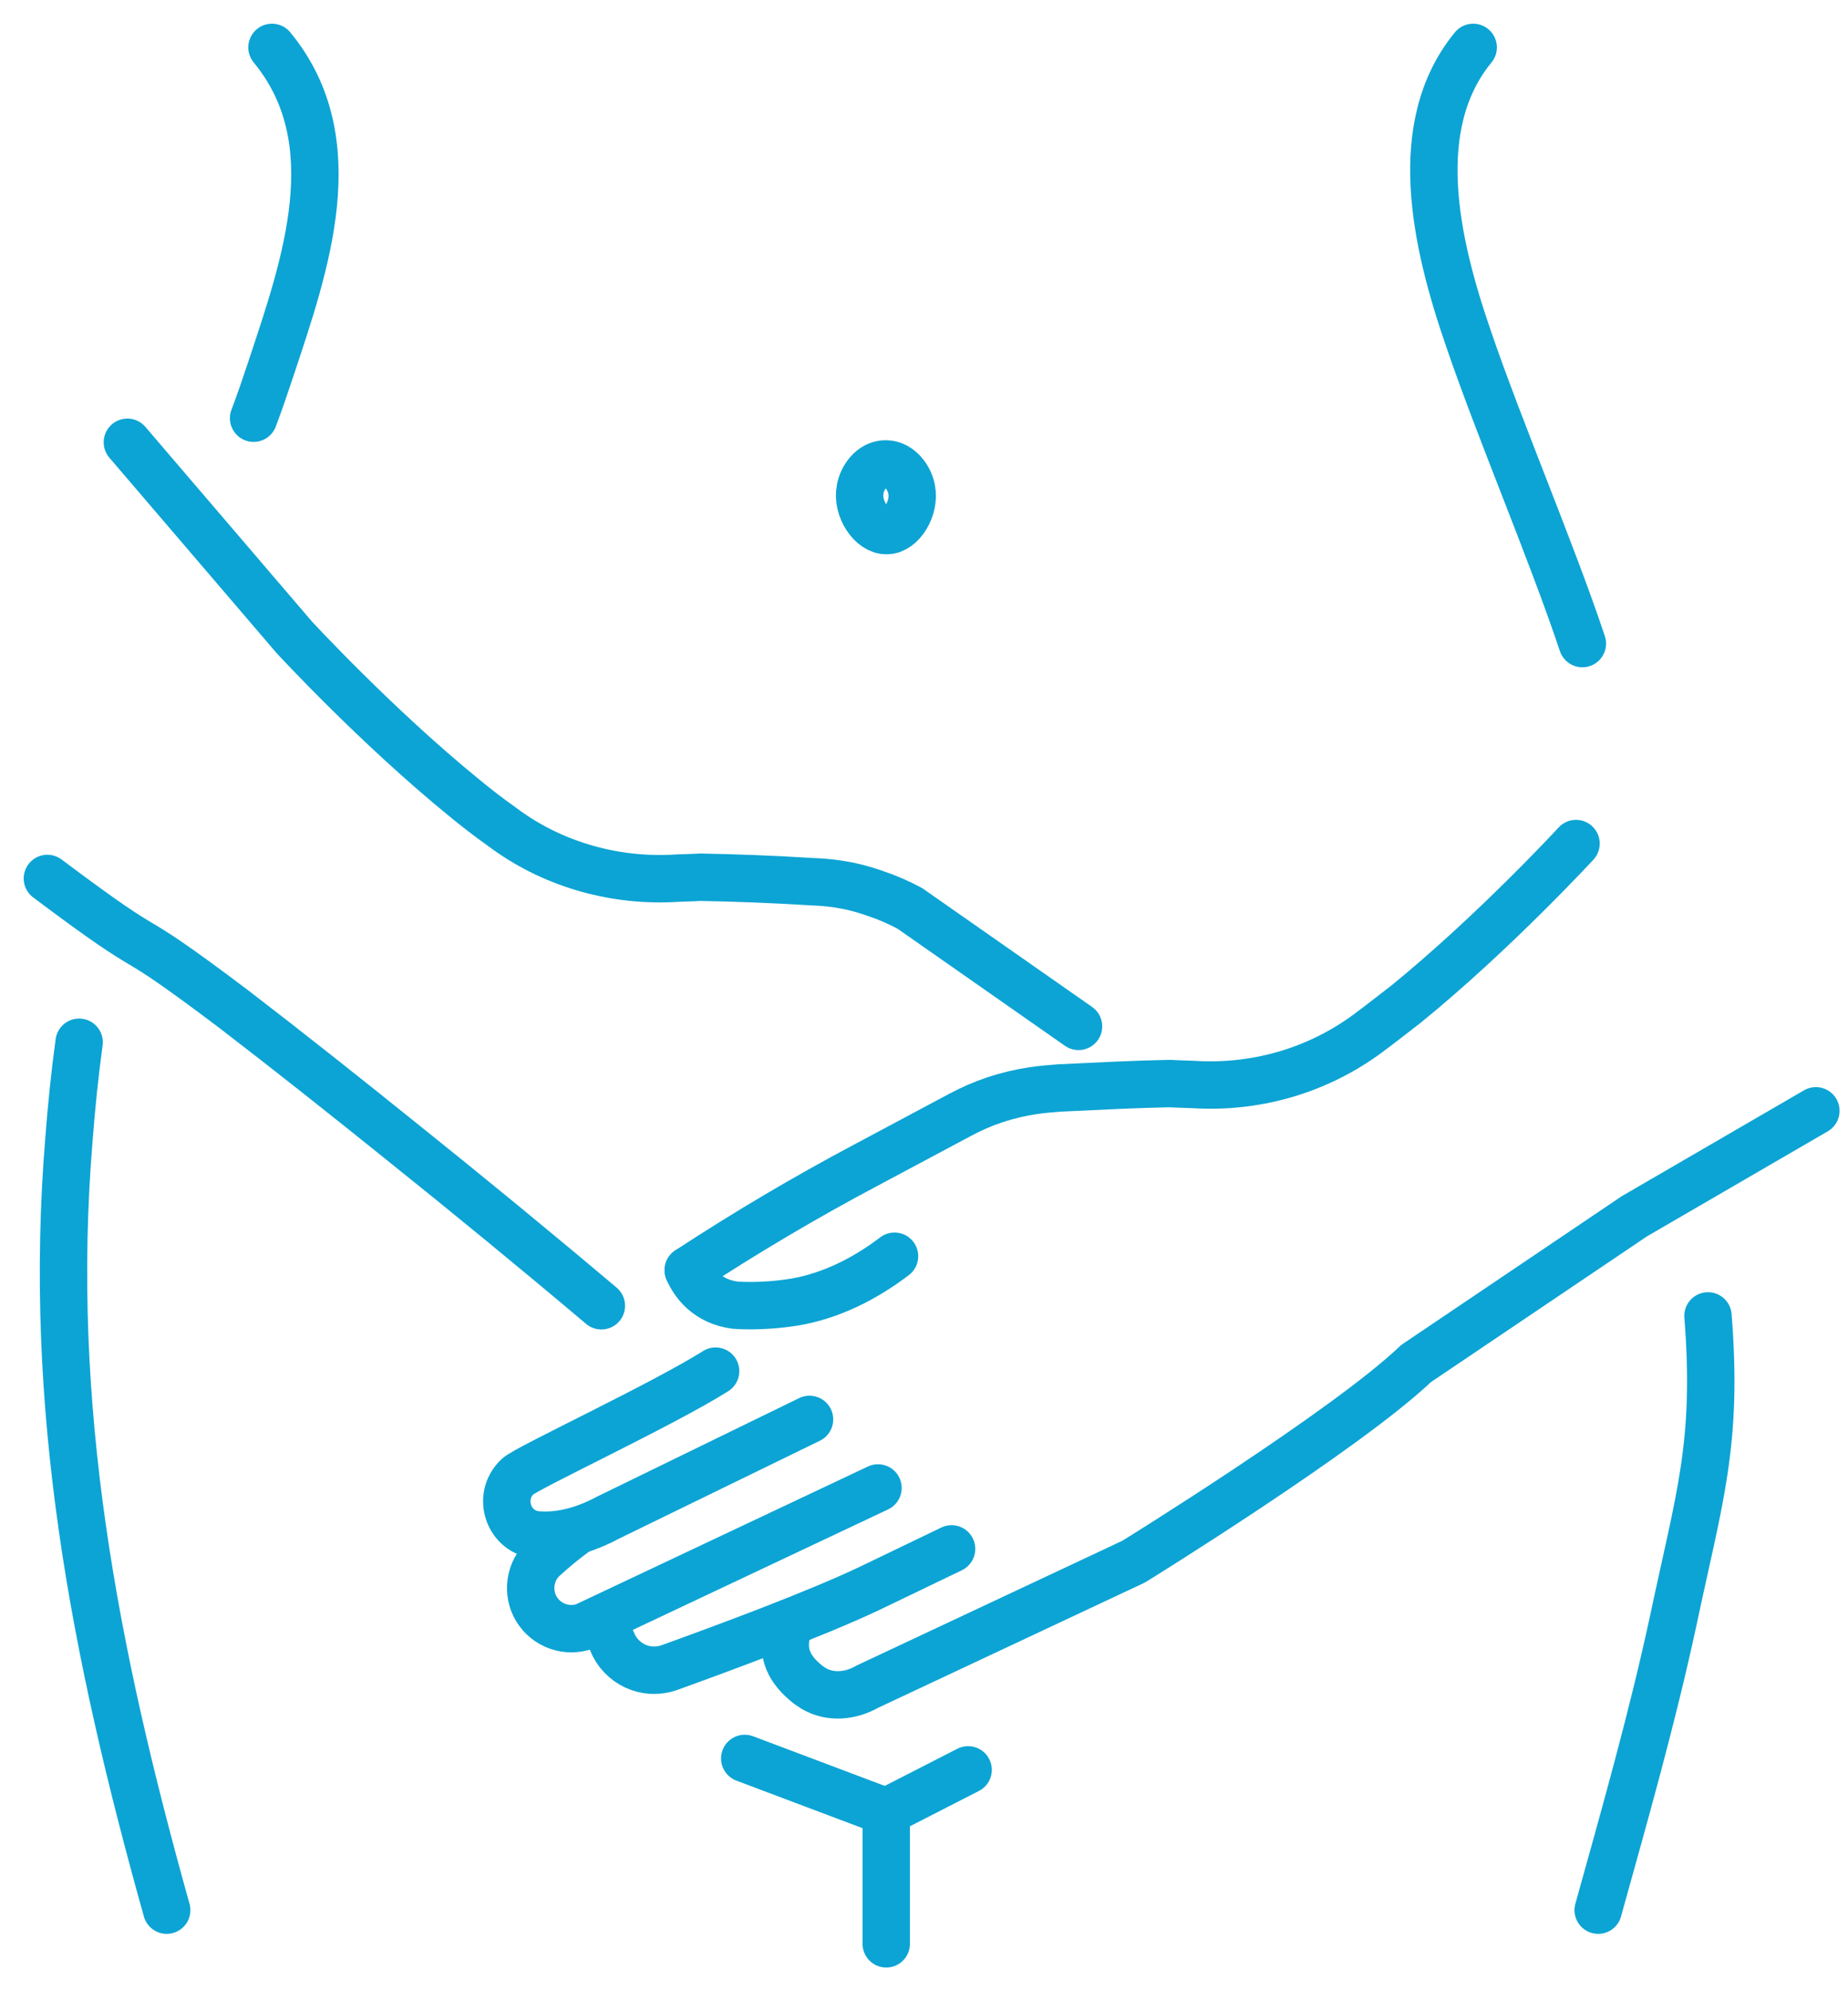
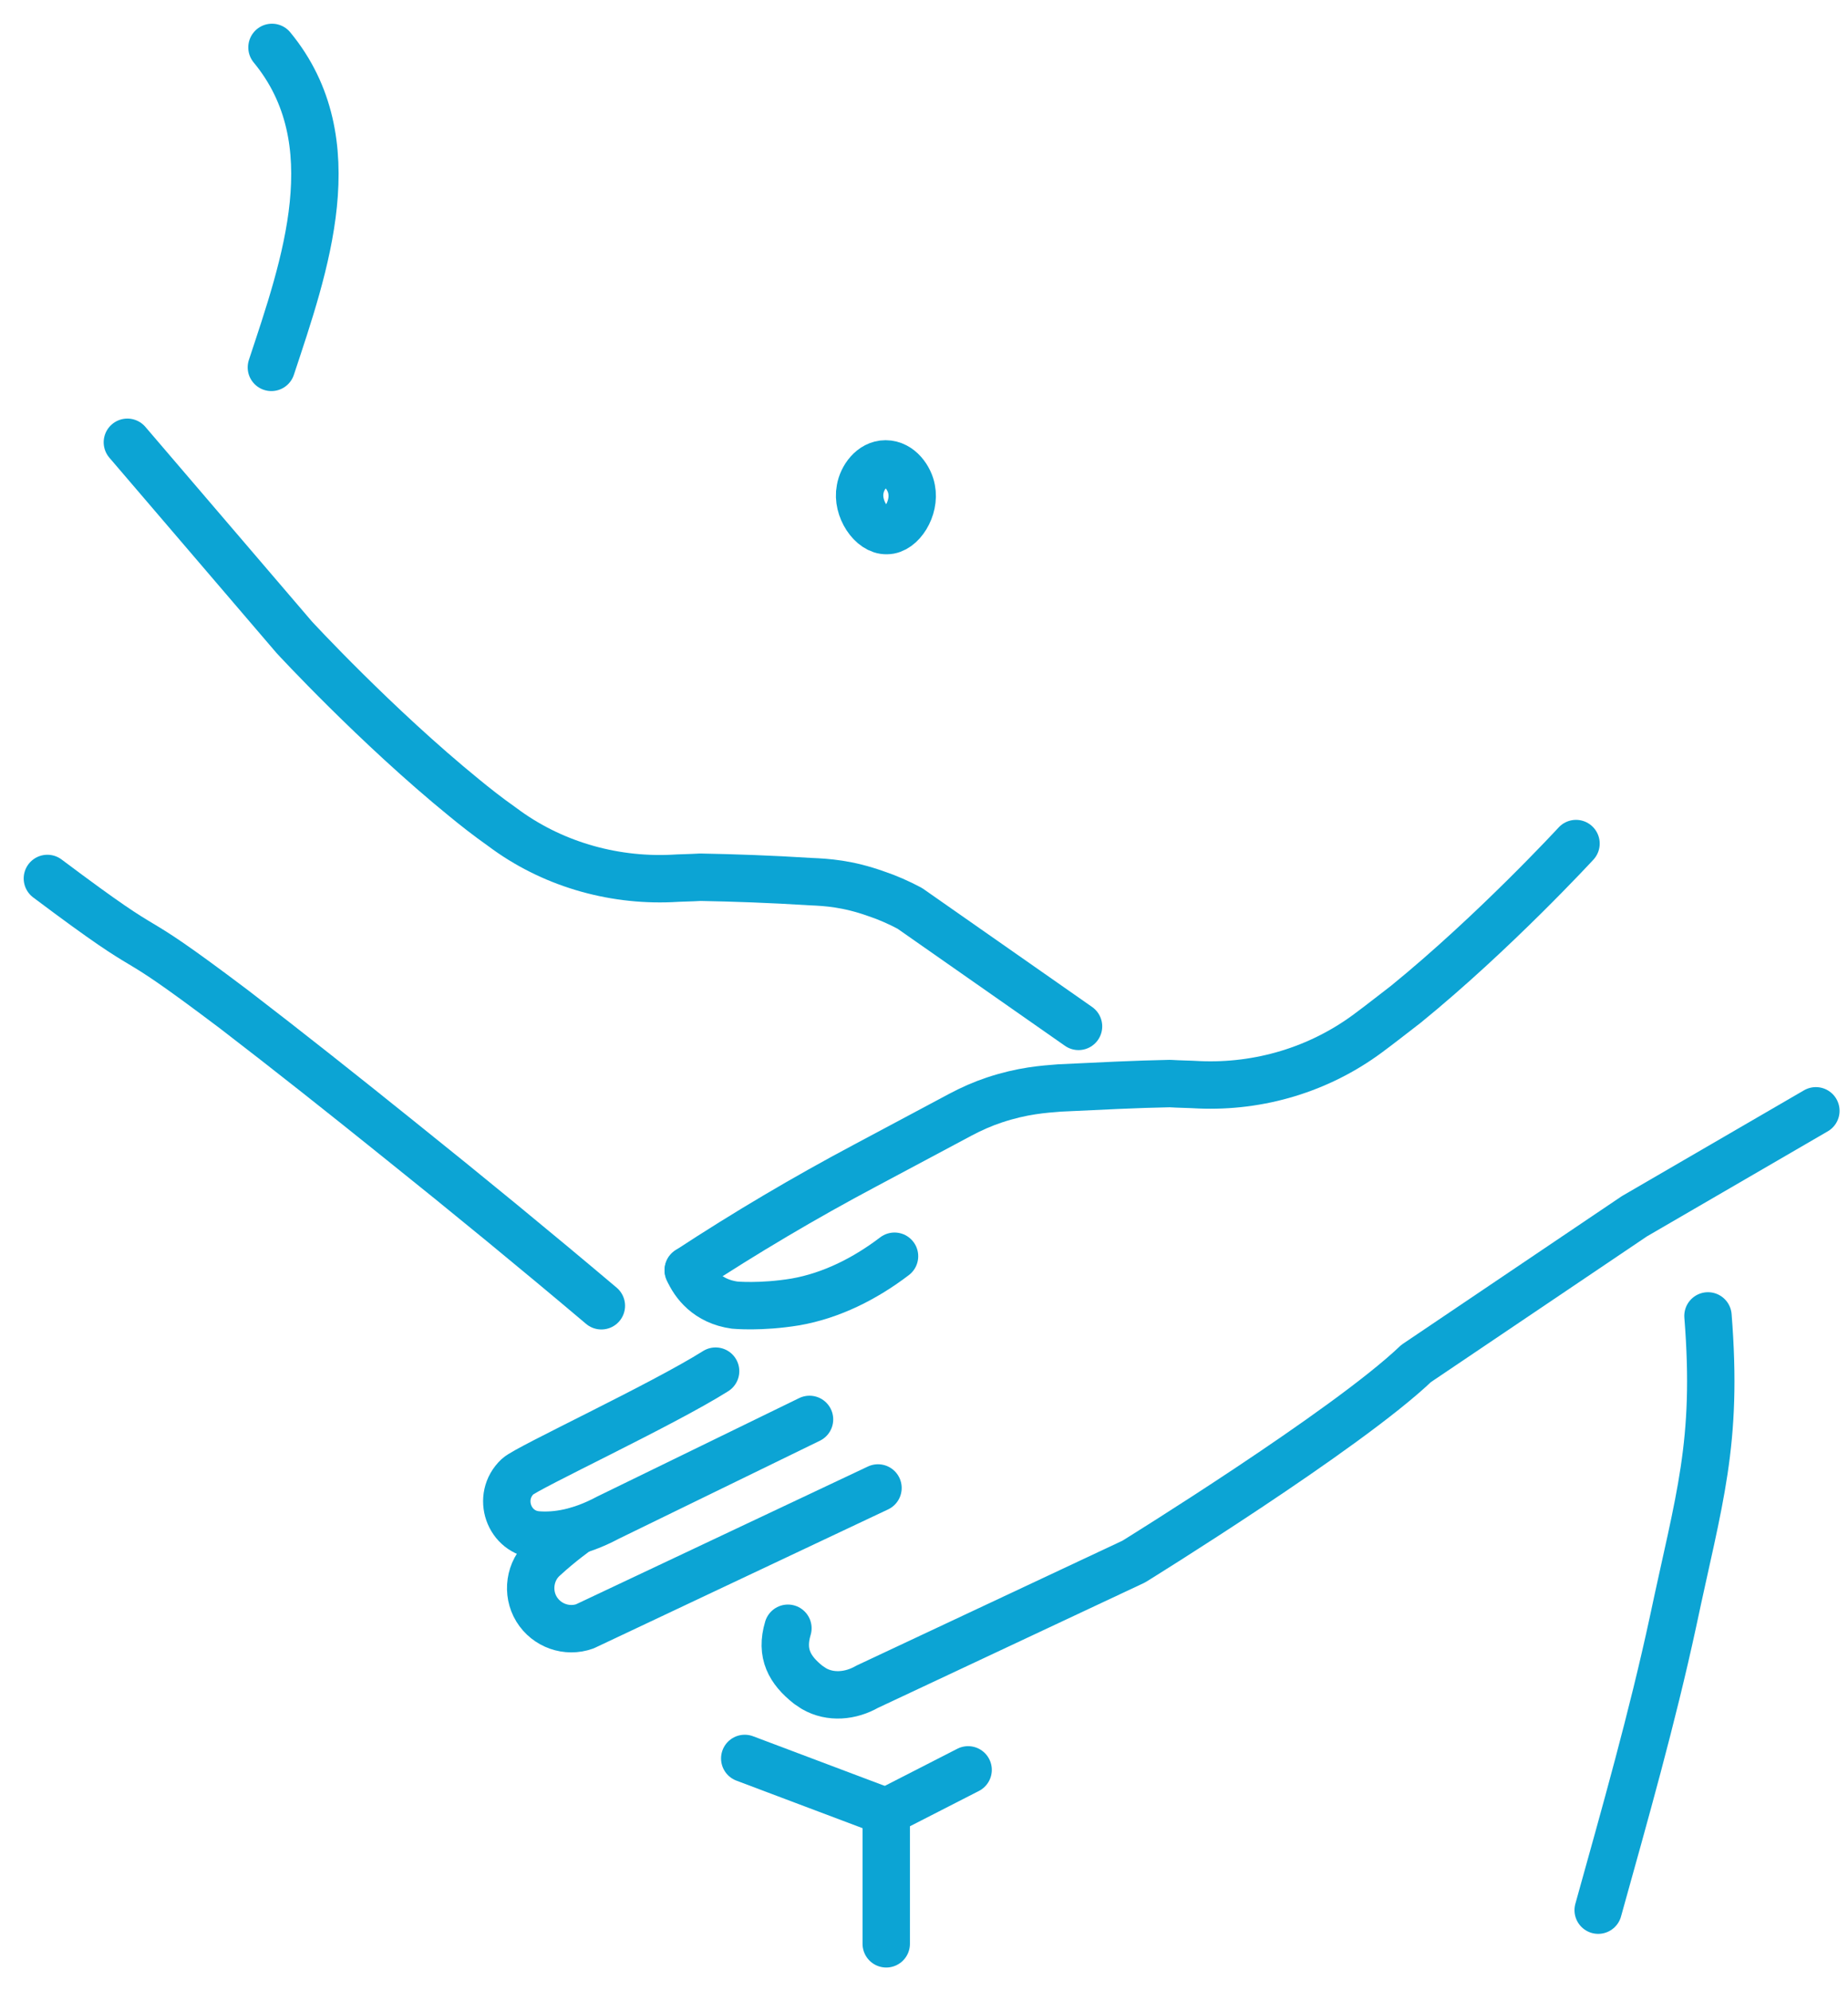
<svg xmlns="http://www.w3.org/2000/svg" width="39" height="42" viewBox="0 0 39 42" fill="none">
  <path d="M19.238 10.32C19.318 10.722 19.024 11.191 18.716 11.191C18.394 11.204 18.073 10.722 18.153 10.32C18.193 10.079 18.394 9.785 18.689 9.785C18.997 9.785 19.198 10.093 19.238 10.32Z" stroke="#0CA4D4" stroke-miterlimit="10" stroke-linecap="round" stroke-linejoin="round" />
  <path d="M14.525 26.792C15.731 26.002 16.976 25.265 18.262 24.582L20.27 23.511C20.498 23.39 20.739 23.283 20.98 23.203C21.583 23.002 22.024 22.975 22.359 22.948C23.203 22.908 23.98 22.868 24.689 22.855C24.89 22.868 25.091 22.868 25.305 22.881C26.578 22.935 27.836 22.56 28.867 21.797C29.175 21.569 29.443 21.355 29.671 21.181C31.532 19.668 33.26 17.793 33.26 17.793" stroke="#0CA4D4" stroke-miterlimit="10" stroke-linecap="round" stroke-linejoin="round" />
  <path d="M14.525 26.792C14.646 27.073 14.927 27.448 15.503 27.528C15.503 27.528 16.052 27.582 16.788 27.461C17.552 27.327 18.262 26.966 18.878 26.497" stroke="#0CA4D4" stroke-miterlimit="10" stroke-linecap="round" stroke-linejoin="round" />
  <path d="M15.102 28.921C13.977 29.631 11.125 30.956 10.924 31.144C10.468 31.573 10.736 32.336 11.352 32.376C11.727 32.403 12.223 32.336 12.825 32.014L17.084 29.939" stroke="#0CA4D4" stroke-miterlimit="10" stroke-linecap="round" stroke-linejoin="round" />
  <path d="M12.194 32.282C12.194 32.282 11.833 32.537 11.485 32.858C11.177 33.126 11.11 33.595 11.324 33.943C11.538 34.291 11.967 34.438 12.342 34.304L18.529 31.385" stroke="#0CA4D4" stroke-miterlimit="10" stroke-linecap="round" stroke-linejoin="round" />
-   <path d="M12.918 34.626C13.105 35.094 13.628 35.349 14.123 35.175C15.275 34.76 17.23 34.036 18.355 33.501L20.082 32.67" stroke="#0CA4D4" stroke-miterlimit="10" stroke-linecap="round" stroke-linejoin="round" />
  <path d="M16.628 34.344C16.467 34.88 16.668 35.228 17.056 35.536C17.097 35.563 17.137 35.59 17.177 35.617C17.525 35.818 17.954 35.777 18.302 35.577L23.926 32.938C23.926 32.938 28.412 30.166 29.885 28.76L34.492 25.654L38.322 23.43" stroke="#0CA4D4" stroke-miterlimit="10" stroke-linecap="round" stroke-linejoin="round" />
  <path d="M2.688 9.329L6.209 13.441C6.209 13.441 7.937 15.315 9.798 16.829C10.026 17.016 10.28 17.217 10.602 17.445C11.62 18.208 12.892 18.583 14.164 18.529C14.365 18.516 14.566 18.516 14.78 18.503C15.49 18.516 16.266 18.543 17.11 18.596C17.445 18.61 17.887 18.636 18.489 18.851C18.73 18.931 18.971 19.038 19.199 19.159L22.761 21.649" stroke="#0CA4D4" stroke-miterlimit="10" stroke-linecap="round" stroke-linejoin="round" />
  <path d="M12.691 27.542C11.311 26.377 9.892 25.212 8.419 24.033C7.254 23.096 6.089 22.172 4.937 21.288C2.326 19.319 3.625 20.498 1 18.529" stroke="#0CA4D4" stroke-miterlimit="10" stroke-linecap="round" stroke-linejoin="round" />
-   <path d="M5.74 1C7.374 2.982 6.436 5.607 5.727 7.749C5.606 8.111 5.485 8.472 5.352 8.821" stroke="#0CA4D4" stroke-miterlimit="10" stroke-linecap="round" stroke-linejoin="round" />
-   <path d="M3.518 40.29C1.992 34.84 0.987 29.684 1.456 24.02C1.509 23.337 1.576 22.667 1.67 21.984" stroke="#0CA4D4" stroke-miterlimit="10" stroke-linecap="round" stroke-linejoin="round" />
+   <path d="M5.74 1C7.374 2.982 6.436 5.607 5.727 7.749" stroke="#0CA4D4" stroke-miterlimit="10" stroke-linecap="round" stroke-linejoin="round" />
  <path d="M33.728 40.29C34.291 38.268 34.867 36.246 35.309 34.197C35.858 31.599 36.26 30.461 36.045 27.756" stroke="#0CA4D4" stroke-miterlimit="10" stroke-linecap="round" stroke-linejoin="round" />
-   <path d="M31.09 1C29.738 2.647 30.287 5.098 30.983 7.12C31.639 9.048 32.751 11.646 33.394 13.575" stroke="#0CA4D4" stroke-miterlimit="10" stroke-linecap="round" stroke-linejoin="round" />
  <path d="M18.703 41V38.215L15.717 37.09" stroke="#0CA4D4" stroke-miterlimit="10" stroke-linecap="round" stroke-linejoin="round" />
  <path d="M18.703 38.215L20.431 37.331" stroke="#0CA4D4" stroke-miterlimit="10" stroke-linecap="round" stroke-linejoin="round" />
</svg>